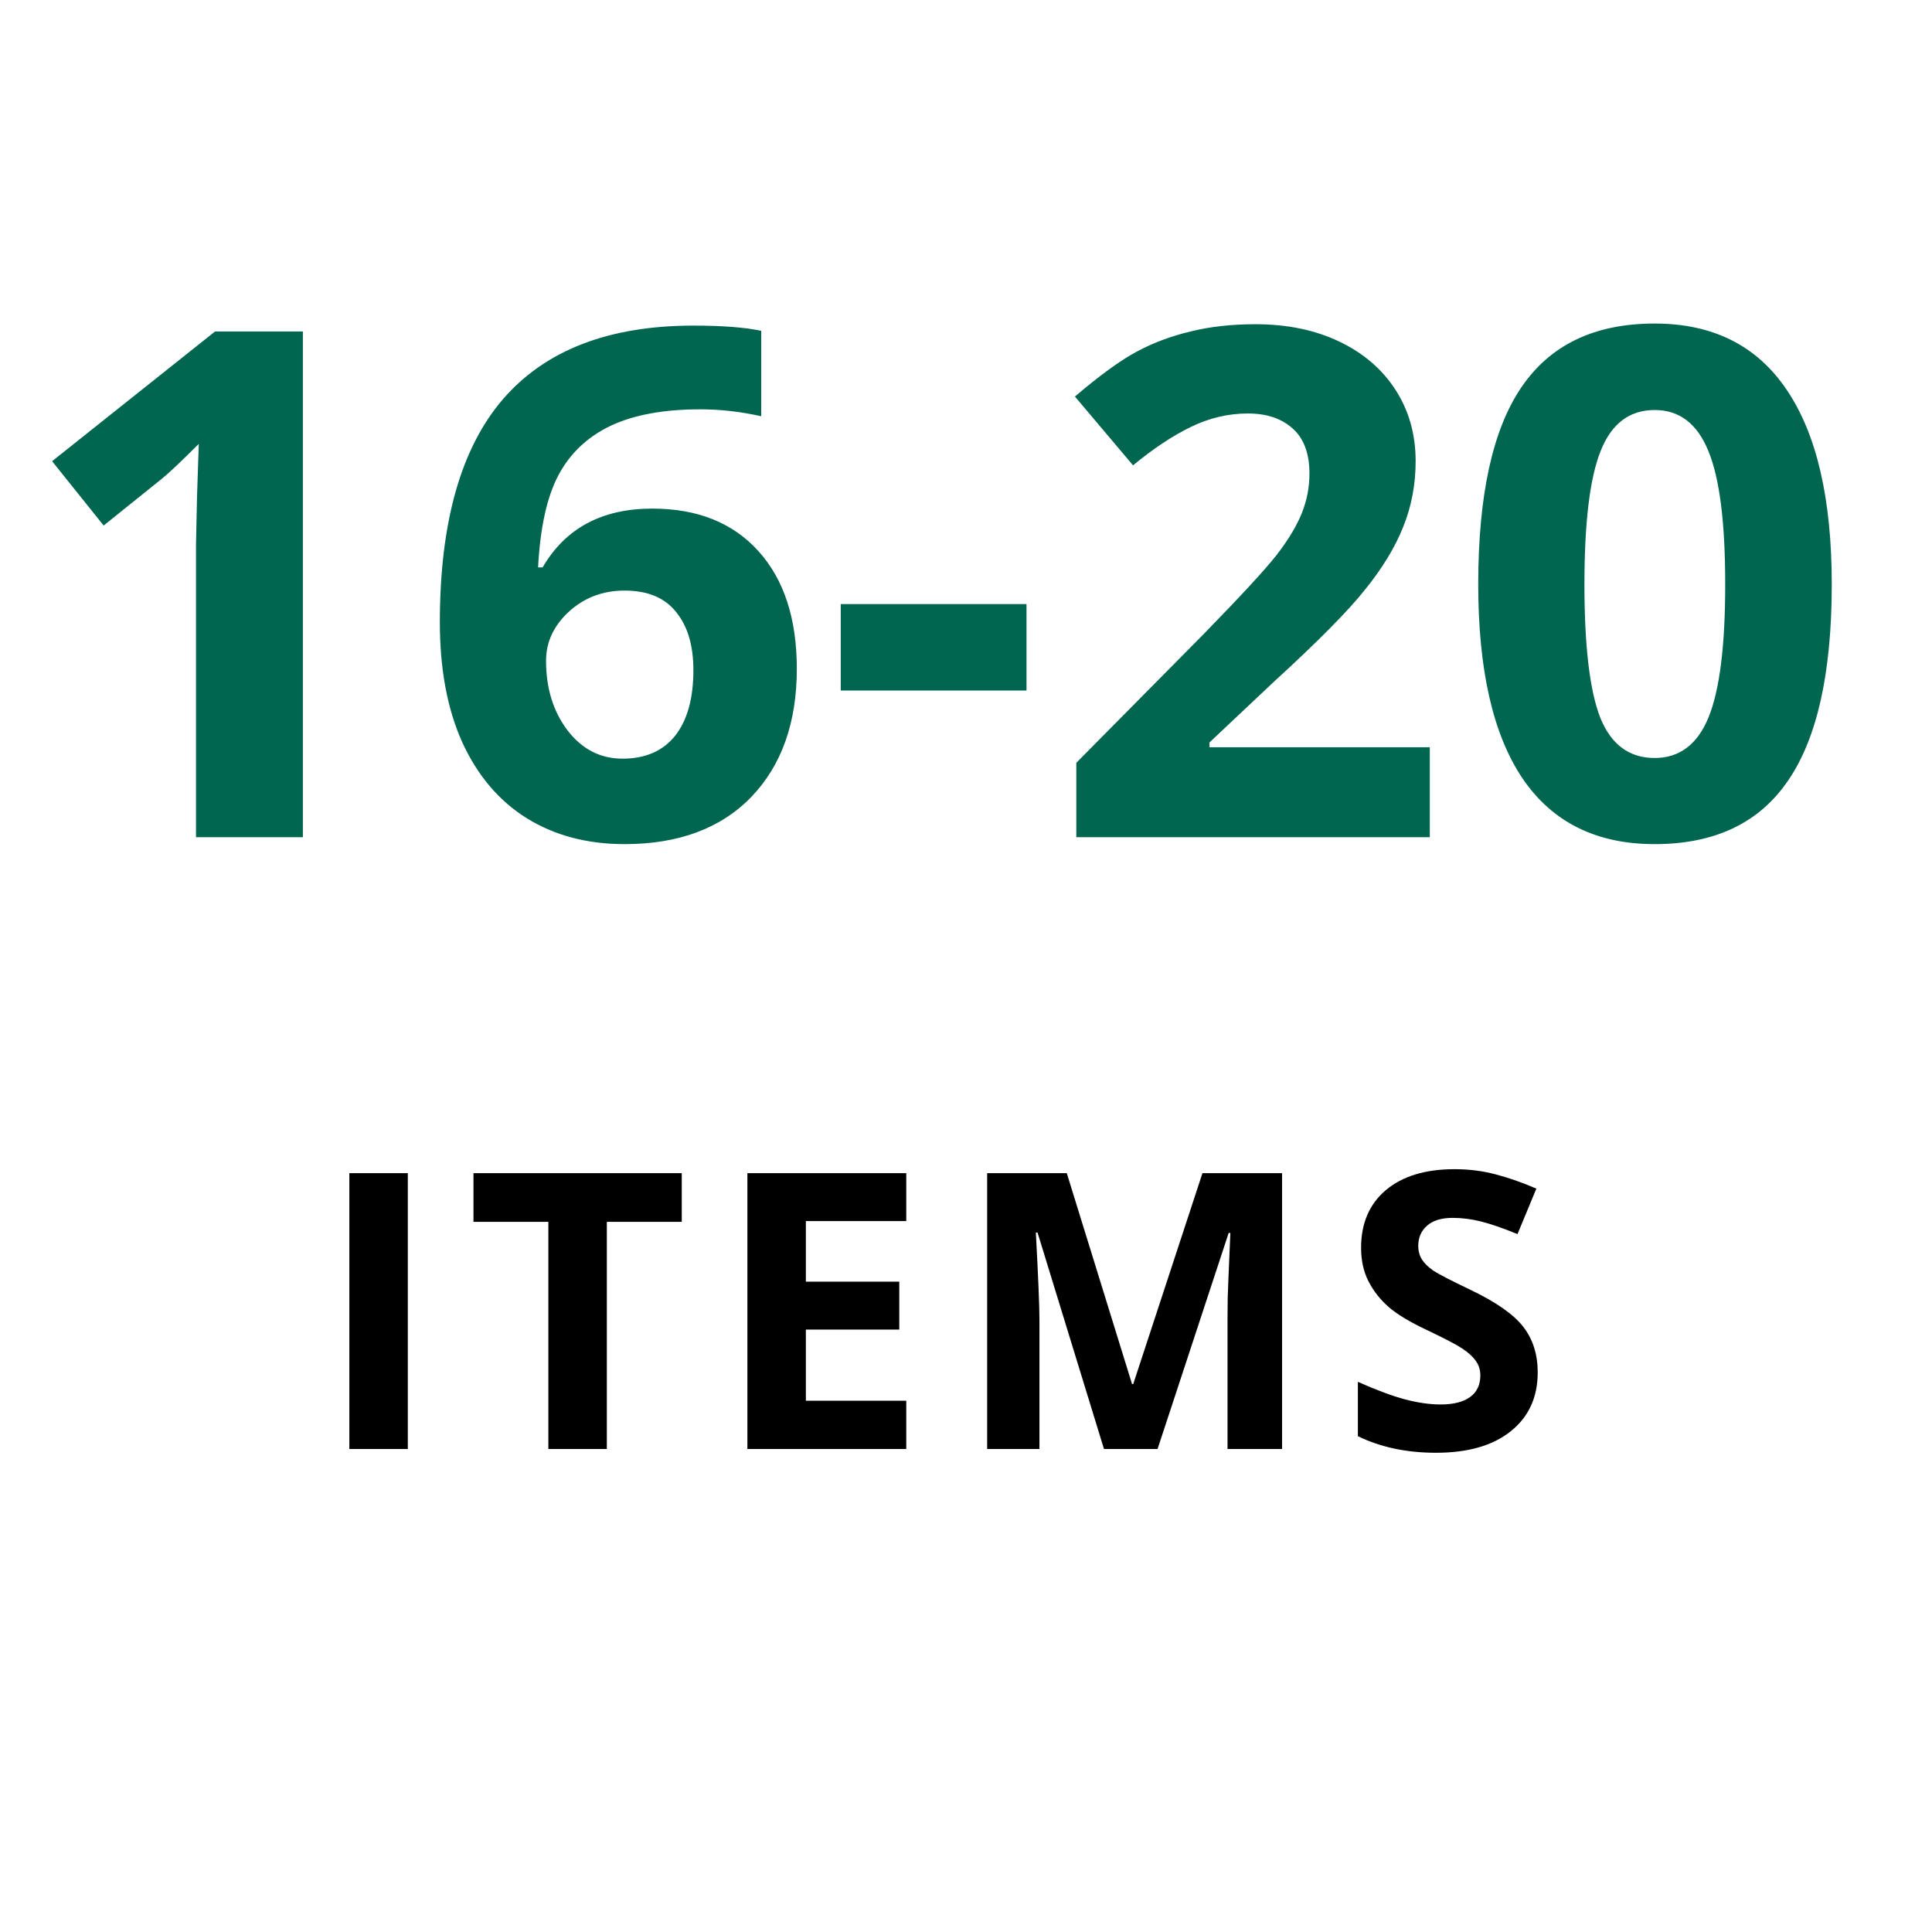
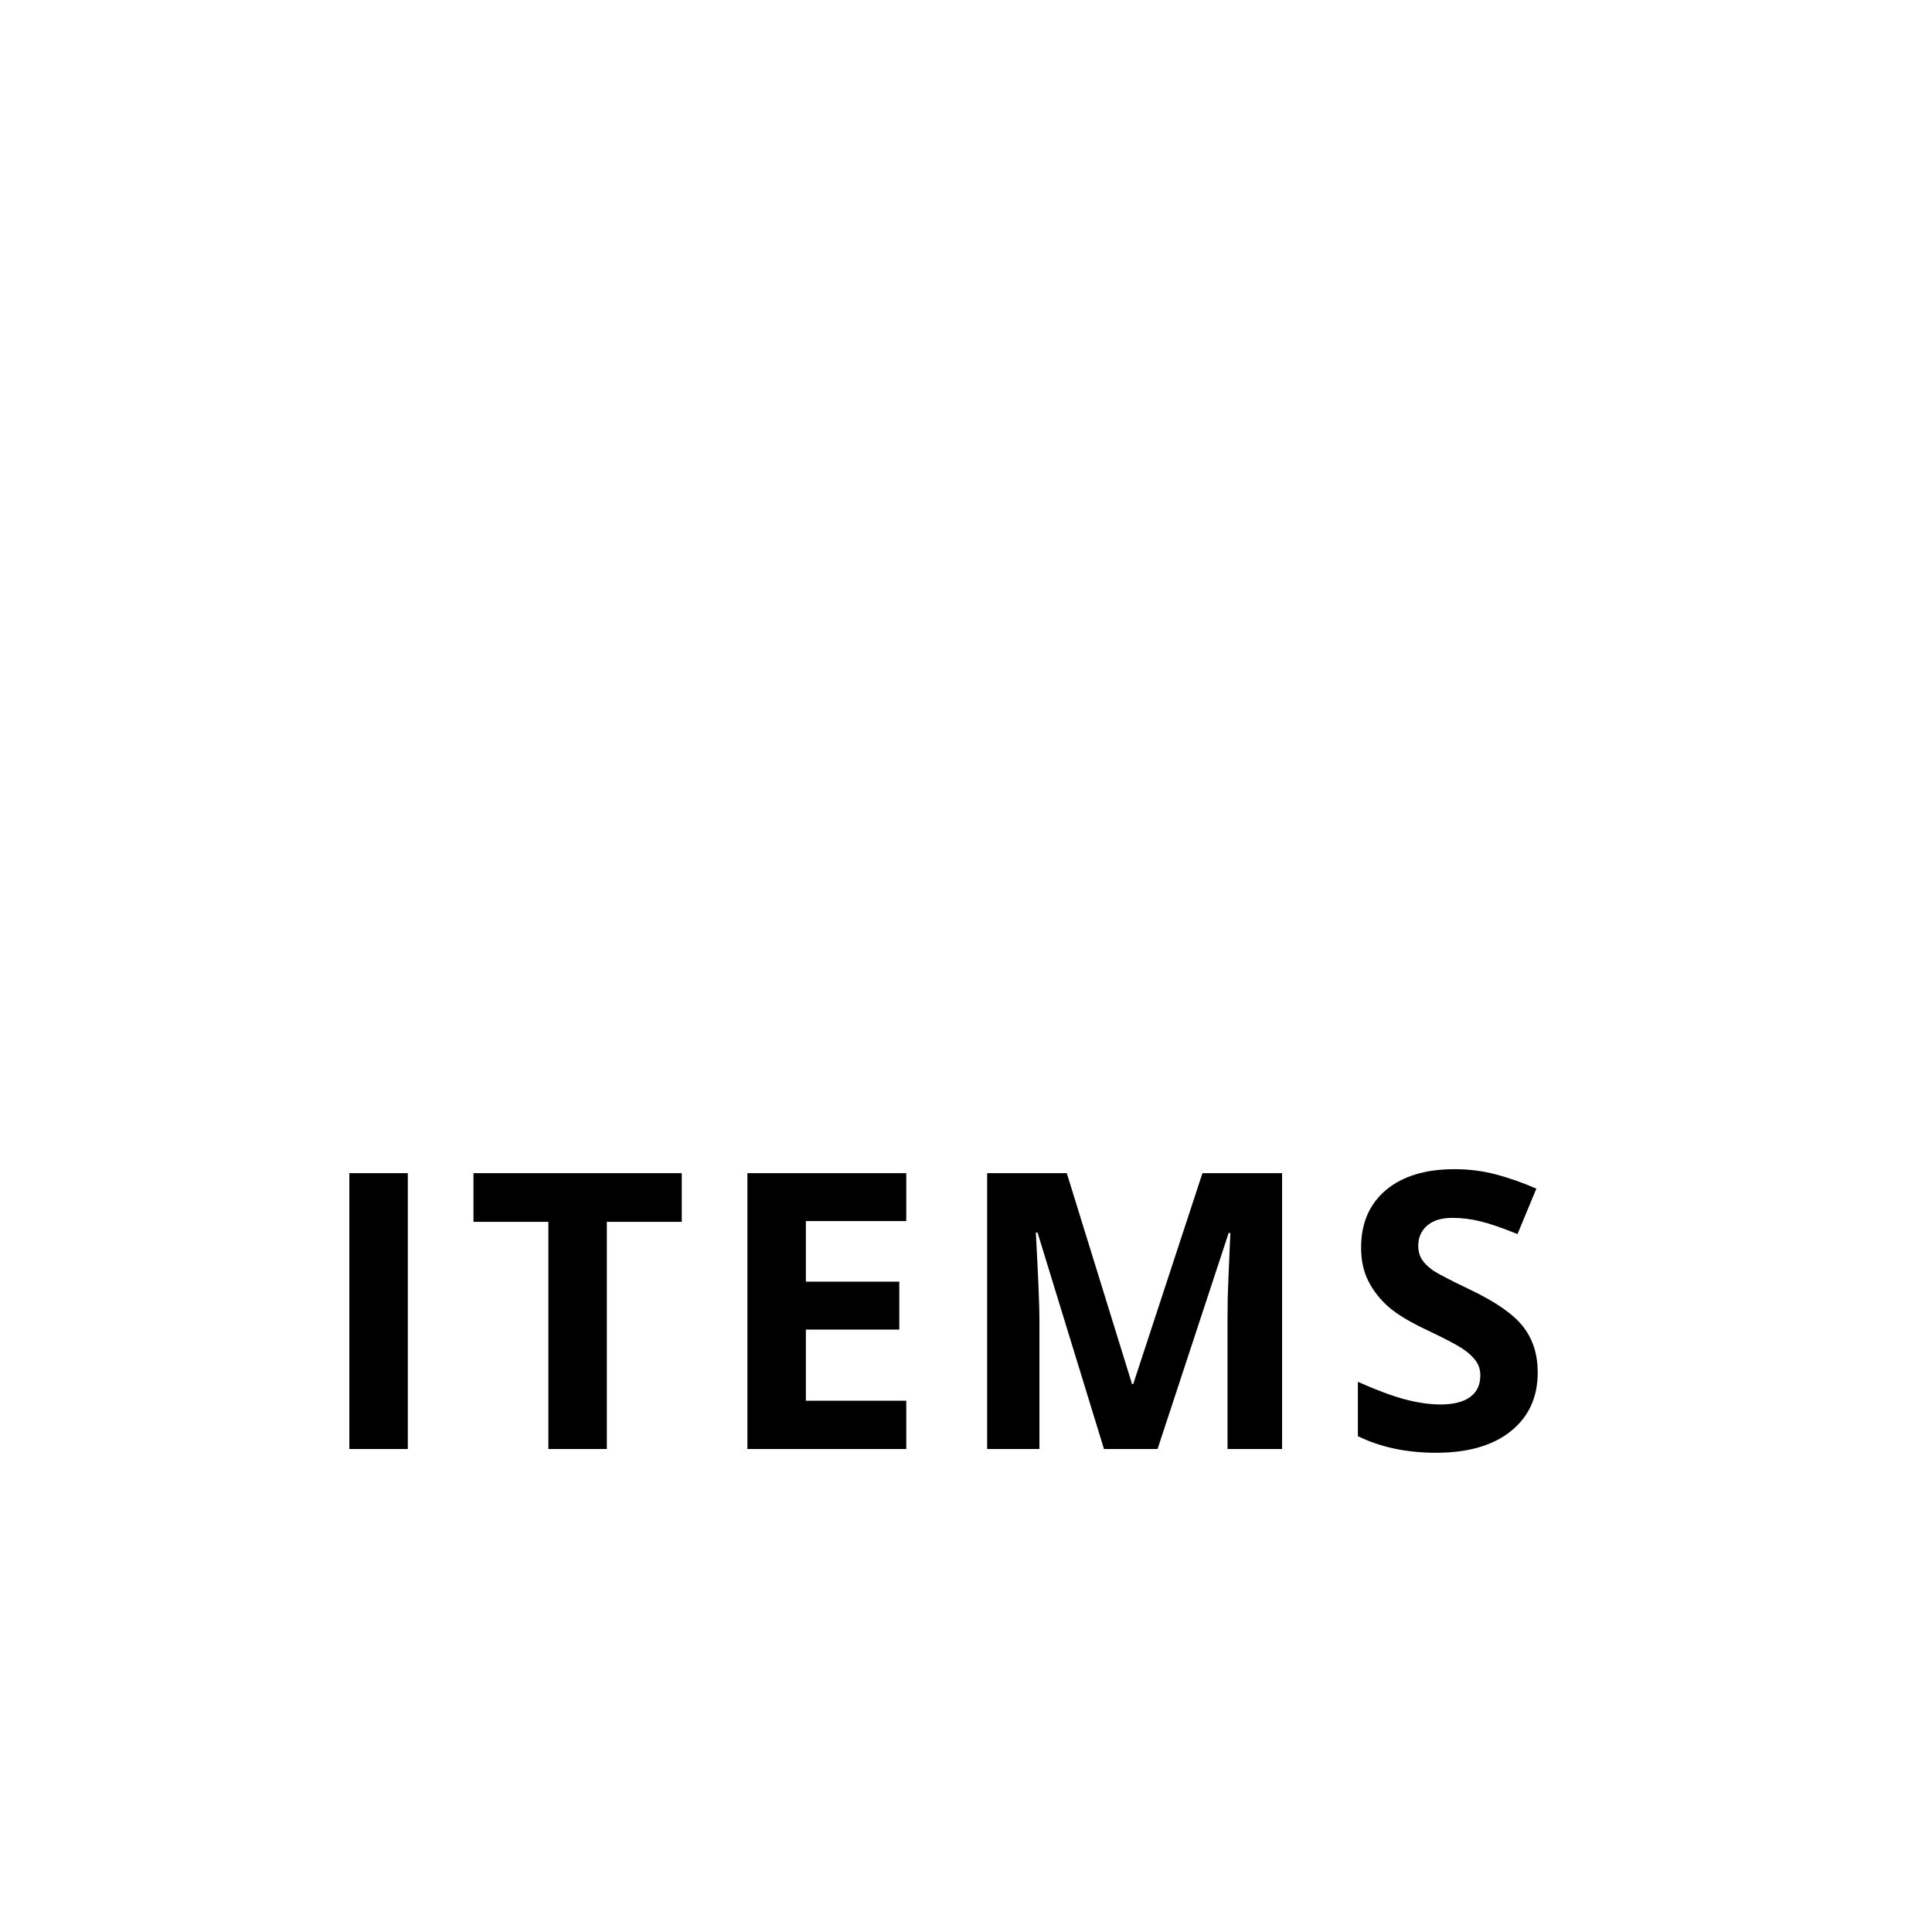
<svg xmlns="http://www.w3.org/2000/svg" width="60" height="60" viewBox="0 0 60 60" fill="none">
-   <path d="M9.406 26H6.087V16.912L6.119 15.419L6.173 13.786C5.621 14.338 5.238 14.699 5.023 14.871L3.219 16.321L1.618 14.323L6.678 10.295H9.406V26ZM13.66 19.329C13.66 16.221 14.315 13.908 15.626 12.39C16.944 10.871 18.913 10.112 21.534 10.112C22.429 10.112 23.131 10.166 23.64 10.273V12.927C23.002 12.784 22.372 12.712 21.749 12.712C20.61 12.712 19.679 12.884 18.956 13.227C18.24 13.571 17.703 14.08 17.345 14.753C16.987 15.426 16.775 16.382 16.711 17.621H16.851C17.56 16.404 18.695 15.795 20.256 15.795C21.66 15.795 22.759 16.235 23.554 17.116C24.349 17.997 24.746 19.215 24.746 20.769C24.746 22.444 24.273 23.773 23.328 24.754C22.383 25.728 21.072 26.215 19.396 26.215C18.236 26.215 17.223 25.946 16.356 25.409C15.497 24.872 14.831 24.088 14.358 23.057C13.893 22.025 13.66 20.783 13.66 19.329ZM19.332 23.561C20.041 23.561 20.585 23.325 20.965 22.852C21.344 22.373 21.534 21.692 21.534 20.811C21.534 20.045 21.355 19.444 20.997 19.007C20.646 18.563 20.113 18.341 19.396 18.341C18.723 18.341 18.147 18.559 17.667 18.996C17.194 19.433 16.958 19.941 16.958 20.521C16.958 21.374 17.18 22.093 17.624 22.681C18.075 23.268 18.645 23.561 19.332 23.561ZM26.11 21.445V18.76H31.879V21.445H26.11ZM44.404 26H33.426V23.69L37.368 19.705C38.535 18.509 39.298 17.682 39.656 17.224C40.014 16.758 40.272 16.328 40.43 15.935C40.587 15.541 40.666 15.133 40.666 14.71C40.666 14.08 40.491 13.611 40.14 13.303C39.796 12.995 39.334 12.841 38.754 12.841C38.145 12.841 37.554 12.98 36.981 13.26C36.408 13.539 35.81 13.937 35.188 14.452L33.383 12.315C34.156 11.656 34.797 11.19 35.306 10.918C35.814 10.646 36.369 10.438 36.971 10.295C37.572 10.145 38.245 10.069 38.99 10.069C39.971 10.069 40.838 10.248 41.59 10.606C42.342 10.964 42.925 11.466 43.341 12.11C43.756 12.755 43.964 13.492 43.964 14.323C43.964 15.046 43.835 15.727 43.577 16.364C43.327 16.994 42.933 17.643 42.395 18.309C41.866 18.975 40.927 19.924 39.581 21.155L37.562 23.057V23.207H44.404V26ZM56.887 18.148C56.887 20.89 56.435 22.921 55.533 24.238C54.638 25.556 53.256 26.215 51.387 26.215C49.575 26.215 48.207 25.535 47.283 24.174C46.367 22.813 45.908 20.804 45.908 18.148C45.908 15.376 46.356 13.335 47.251 12.024C48.146 10.707 49.525 10.048 51.387 10.048C53.199 10.048 54.566 10.735 55.49 12.11C56.421 13.485 56.887 15.498 56.887 18.148ZM49.206 18.148C49.206 20.074 49.371 21.456 49.7 22.294C50.037 23.125 50.599 23.54 51.387 23.54C52.16 23.54 52.719 23.117 53.062 22.273C53.406 21.427 53.578 20.052 53.578 18.148C53.578 16.221 53.403 14.839 53.052 14.001C52.708 13.156 52.153 12.733 51.387 12.733C50.606 12.733 50.047 13.156 49.711 14.001C49.374 14.839 49.206 16.221 49.206 18.148Z" fill="#00664F" />
  <path d="M10.849 45V36.434H12.665V45H10.849ZM18.846 45H17.03V37.945H14.704V36.434H21.173V37.945H18.846V45ZM28.145 45H23.211V36.434H28.145V37.922H25.027V39.803H27.928V41.291H25.027V43.5H28.145V45ZM34.285 45L32.222 38.279H32.169C32.243 39.647 32.281 40.559 32.281 41.016V45H30.657V36.434H33.13L35.157 42.984H35.193L37.343 36.434H39.816V45H38.122V40.945C38.122 40.754 38.124 40.533 38.128 40.283C38.136 40.033 38.163 39.369 38.21 38.291H38.157L35.949 45H34.285ZM47.755 42.621C47.755 43.395 47.475 44.004 46.917 44.449C46.362 44.895 45.588 45.117 44.596 45.117C43.682 45.117 42.874 44.945 42.17 44.602V42.914C42.749 43.172 43.237 43.353 43.635 43.459C44.038 43.565 44.405 43.617 44.737 43.617C45.135 43.617 45.44 43.541 45.651 43.389C45.866 43.236 45.973 43.01 45.973 42.709C45.973 42.541 45.926 42.393 45.833 42.264C45.739 42.131 45.6 42.004 45.417 41.883C45.237 41.762 44.868 41.568 44.309 41.303C43.786 41.057 43.393 40.82 43.131 40.594C42.87 40.367 42.661 40.103 42.505 39.803C42.348 39.502 42.27 39.15 42.27 38.748C42.27 37.99 42.526 37.395 43.038 36.961C43.553 36.527 44.264 36.31 45.17 36.31C45.616 36.31 46.04 36.363 46.442 36.469C46.848 36.574 47.272 36.723 47.713 36.914L47.127 38.326C46.67 38.139 46.292 38.008 45.991 37.934C45.694 37.859 45.401 37.822 45.112 37.822C44.768 37.822 44.505 37.902 44.321 38.062C44.137 38.223 44.045 38.432 44.045 38.69C44.045 38.85 44.083 38.99 44.157 39.111C44.231 39.228 44.348 39.344 44.508 39.457C44.672 39.566 45.057 39.766 45.663 40.055C46.463 40.438 47.012 40.822 47.309 41.209C47.606 41.592 47.755 42.062 47.755 42.621Z" fill="black" />
</svg>